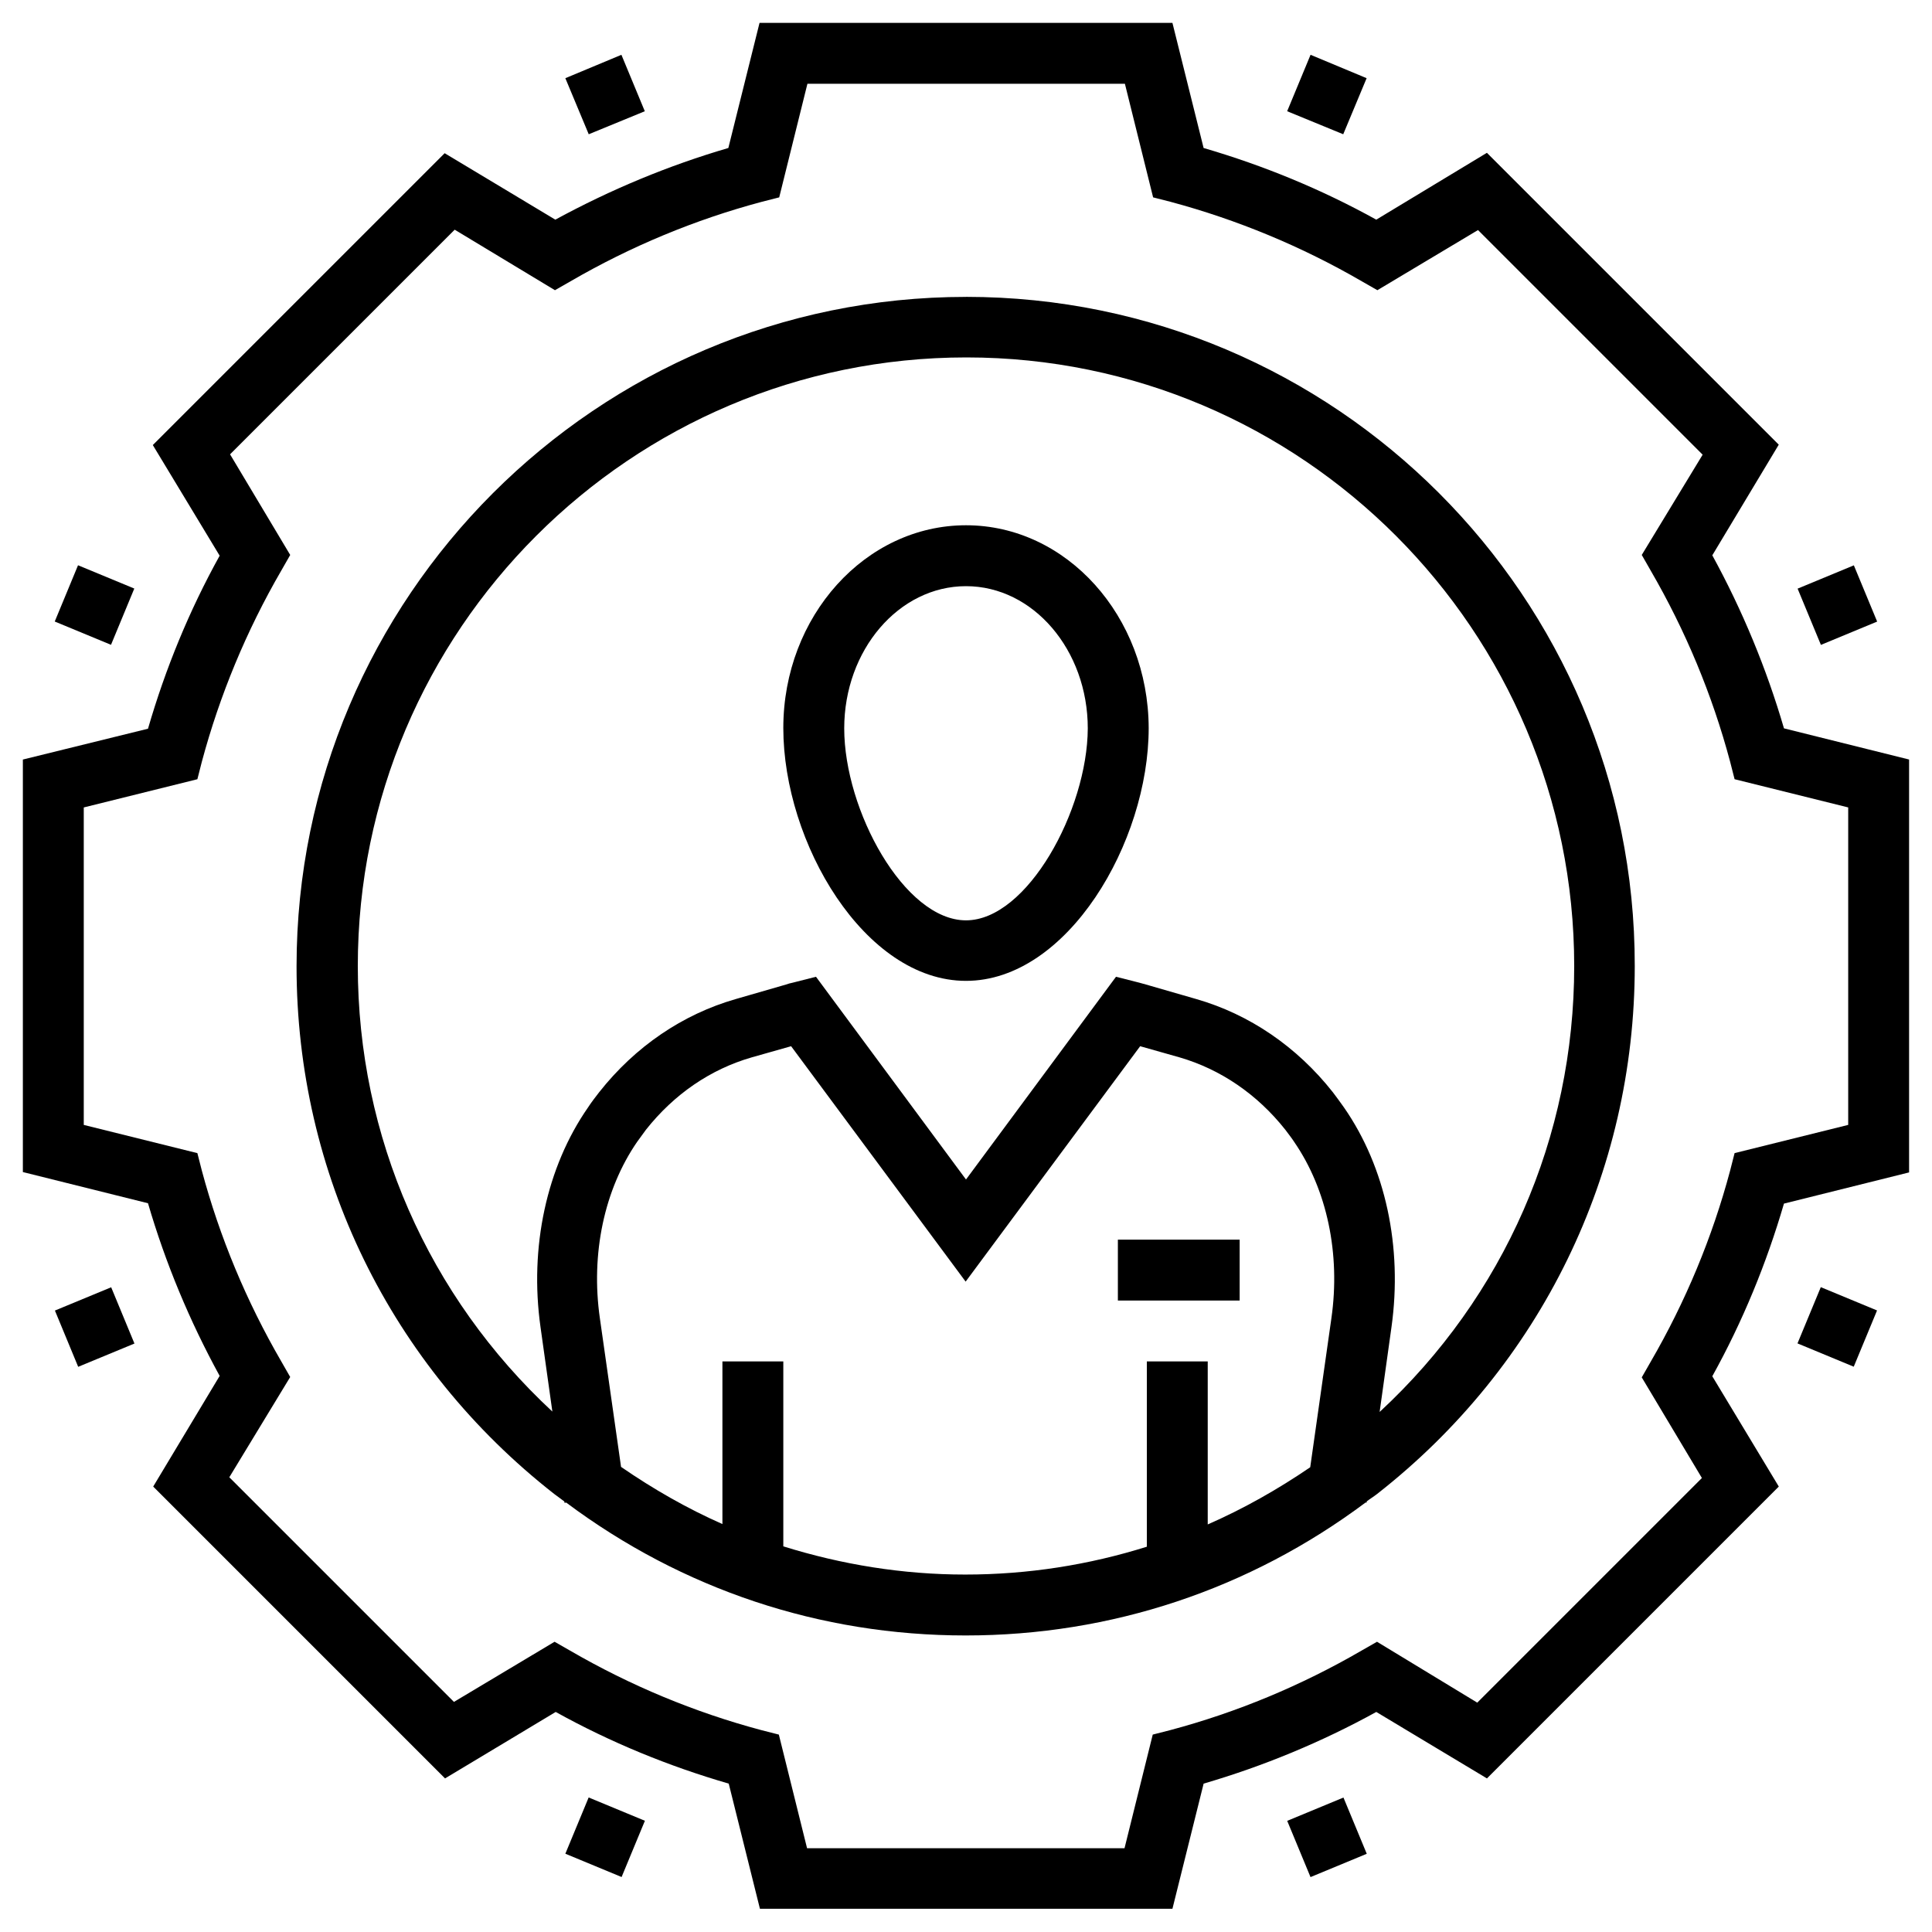
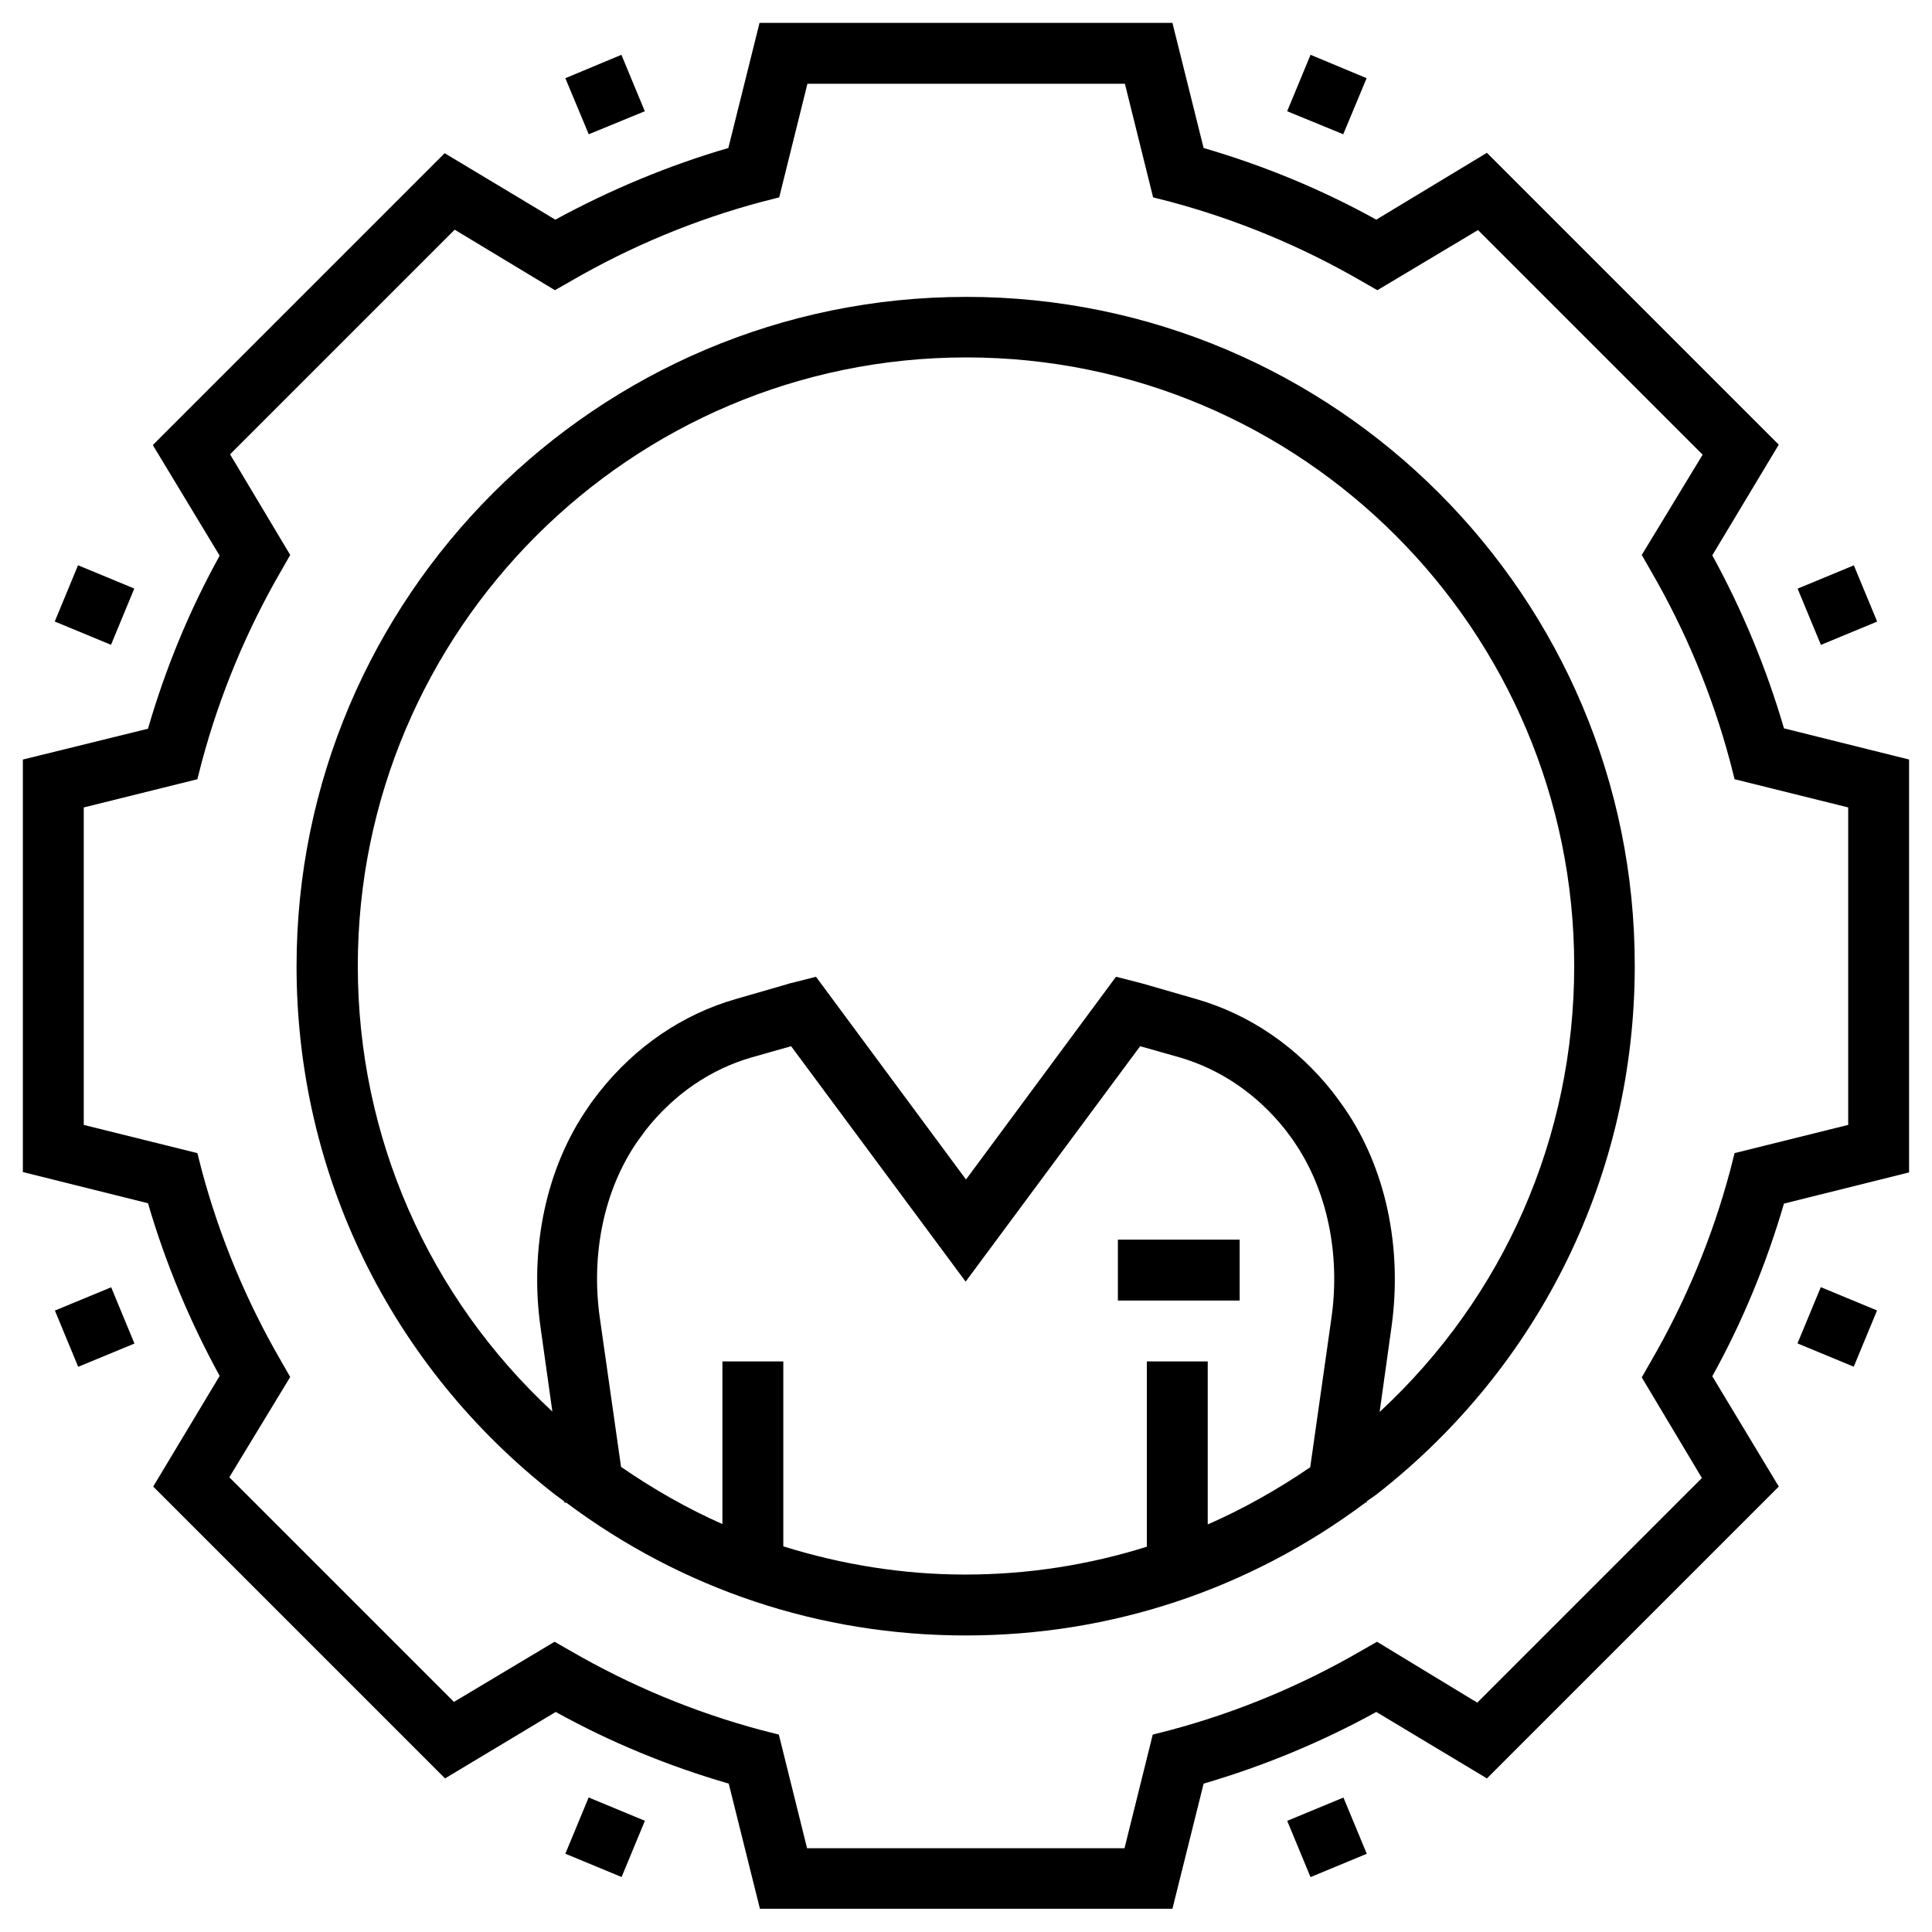
<svg xmlns="http://www.w3.org/2000/svg" fill="#000000" width="800px" height="800px" version="1.1" viewBox="144 144 512 512">
  <g>
-     <path d="m400 283.2c-26.668 0-48.414 24.109-48.414 53.727 0 30.406 21.551 67.012 48.414 67.012s48.414-36.703 48.414-67.012c-0.102-29.621-21.75-53.727-48.414-53.727zm0 104.7c-16.336 0-32.273-29.125-32.273-50.871 0-20.762 14.465-37.688 32.273-37.688s32.273 16.926 32.273 37.688c-0.098 21.648-16.039 50.871-32.273 50.871z" />
    <path d="m440.25 472.52h32.273v16.137h-32.273z" />
    <path d="m616.77 337.02c-4.625-15.844-11.02-31.293-18.992-45.855l17.613-29.324-77.344-77.344-29.32 17.715c-14.562-8.07-29.914-14.367-45.758-18.992l-8.262-33.16h-109.42l-8.266 33.16c-15.844 4.625-31.191 11.02-45.855 18.992l-29.324-17.613-77.344 77.344 17.715 29.32c-8.07 14.562-14.367 29.914-18.992 45.855l-33.16 8.168v109.32l33.16 8.266c4.625 15.844 11.02 31.191 18.992 45.758l-17.613 29.324 77.344 77.344 29.324-17.613c14.562 8.07 29.914 14.367 45.855 18.992l8.266 33.16h109.32l8.266-33.16c15.844-4.625 31.293-11.02 45.758-18.992l29.324 17.613 77.344-77.344-17.625-29.23c8.07-14.562 14.367-29.914 18.992-45.758l33.16-8.266v-109.42zm17.023 105.09-30.109 7.477-1.18 4.625c-4.723 17.711-11.809 34.734-21.059 50.676l-2.363 4.133 15.941 26.668-59.531 59.531-26.57-16.137-4.133 2.363c-15.941 9.25-32.965 16.336-50.676 21.059l-4.625 1.18-7.477 30.109h-84.133l-7.477-30.109-4.625-1.18c-17.711-4.723-34.734-11.809-50.676-21.059l-4.133-2.363-26.668 15.941-59.531-59.531 16.137-26.57-2.363-4.133c-9.25-15.938-16.332-32.961-21.055-50.574l-1.18-4.625-30.109-7.477v-84.133l30.109-7.477 1.18-4.625c4.723-17.613 11.809-34.734 21.059-50.676l2.363-4.133-15.941-26.668 59.531-59.531 26.566 16.035 4.133-2.363c15.941-9.25 32.965-16.336 50.676-21.059l4.625-1.18 7.477-30.109h84.133l7.477 30.109 4.625 1.18c17.613 4.723 34.734 11.809 50.676 21.059l4.133 2.363 26.668-15.941 59.531 59.531-16.137 26.57 2.363 4.133c9.25 15.941 16.336 32.965 21.059 50.676l1.18 4.625 30.109 7.477z" />
    <path d="m400 222.68c-97.809 0-177.41 79.605-177.41 177.41 0 54.906 24.895 105.88 68.289 139.83 0.887 0.688 1.77 1.277 2.656 1.969l0.098 0.395 0.395-0.098c30.801 23.027 67.305 35.227 105.88 35.227 38.574 0 75.18-12.203 105.98-35.227h0.297v-0.297c0.887-0.688 1.871-1.277 2.754-1.969 43.395-33.949 68.289-85.02 68.289-139.93 0.098-97.809-79.41-177.32-177.22-177.32zm-48.414 331.12v-49.004h-16.137v43.098c-9.348-4.133-18.301-9.25-26.863-15.152l-5.609-39.359c-2.461-17.121 1.18-34.145 9.84-46.738 0.789-1.082 1.574-2.164 2.363-3.246 7.477-9.445 17.121-16.039 28.043-19.188l10.43-2.953 46.25 62.387 46.25-62.387 10.43 2.953c10.824 3.148 20.566 9.742 28.043 19.188 0.789 1.082 1.672 2.164 2.363 3.246 8.66 12.594 12.301 29.617 9.84 46.738l-5.609 39.457c-8.66 5.902-17.711 11.02-27.16 15.152v-43.199h-16.137v49.102c-15.352 4.82-31.488 7.379-48.117 7.379-16.535 0.008-32.77-2.648-48.219-7.473zm158.03-35.621 3.148-22.535c2.953-21.156-1.574-42.312-12.594-58.156-0.984-1.379-1.969-2.754-2.953-4.035-9.543-12.102-22.141-20.664-36.211-24.699l-13.285-3.836c-0.59-0.195-1.18-0.297-1.77-0.492l-6.199-1.574-39.754 53.73-39.754-53.727-6.199 1.574c-0.59 0.098-1.18 0.297-1.77 0.492l-13.285 3.836c-14.07 4.035-26.668 12.594-36.211 24.699-0.984 1.277-2.066 2.656-2.953 4.035-11.02 15.844-15.547 37.098-12.594 58.156l3.148 22.434c-32.867-30.504-51.562-72.816-51.562-118.08 0-88.953 72.324-161.28 161.28-161.28s161.08 72.426 161.08 161.28c0 45.359-18.598 87.672-51.562 118.18z" />
    <path d="m314.88 173.48-6.199-14.957-14.859 6.199 6.199 14.859z" />
    <path d="m491.3 641.45-6.176-14.906 14.906-6.176 6.176 14.906z" />
    <path d="m164.68 293.8 14.91 6.172-6.172 14.91-14.91-6.172z" />
    <path d="m635.26 506.19-14.906-6.176 6.176-14.906 14.906 6.176z" />
    <path d="m164.72 506.22-6.168-14.91 14.91-6.168 6.168 14.91z" />
    <path d="m635.29 293.82 6.176 14.906-14.906 6.176-6.176-14.906z" />
    <path d="m308.73 641.43-14.906-6.176 6.176-14.906 14.906 6.176z" />
    <path d="m506.17 164.72-14.859-6.199-6.199 14.957 14.859 6.102z" />
  </g>
</svg>